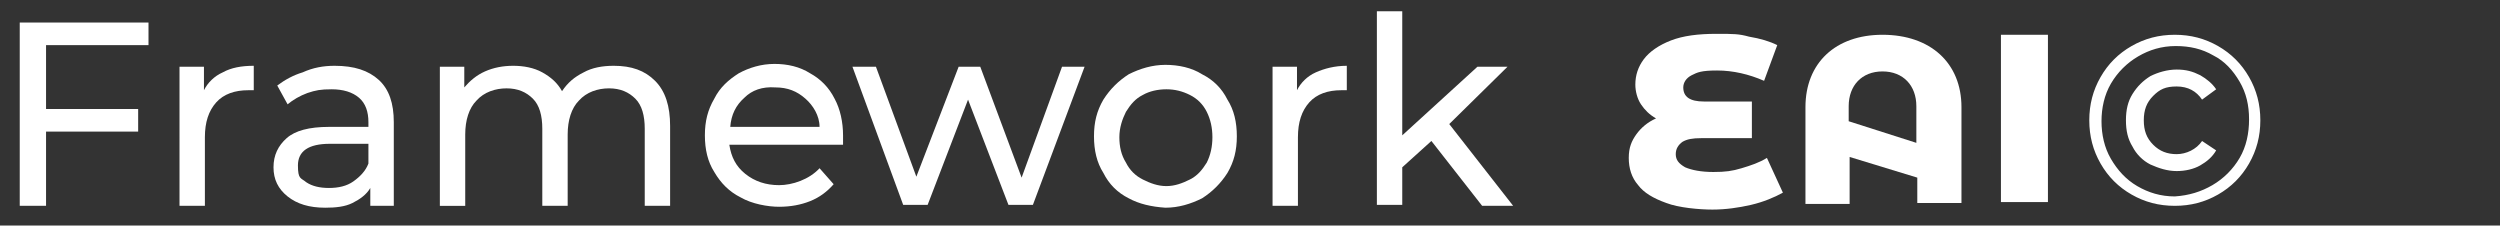
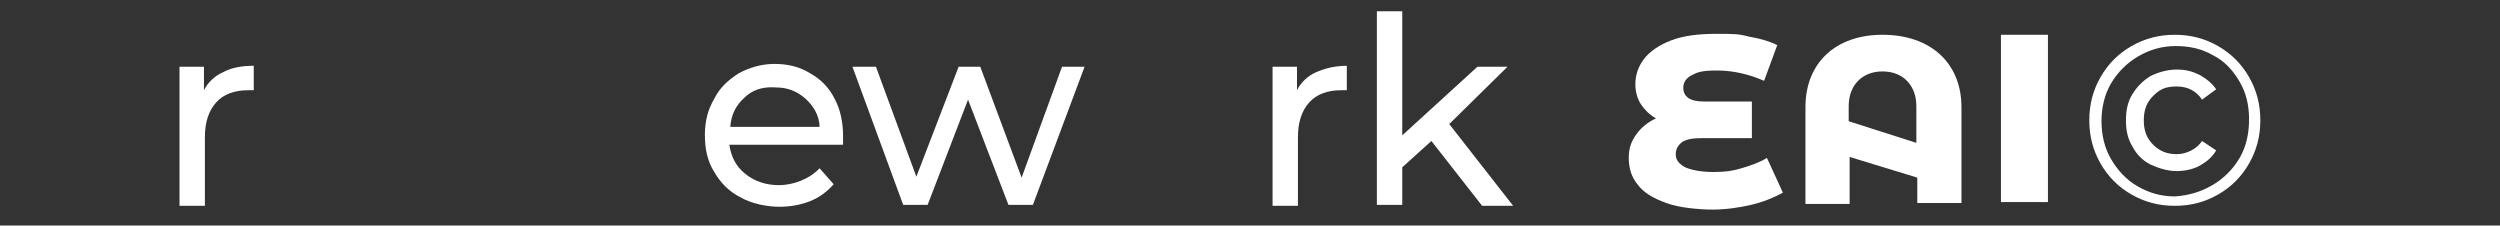
<svg xmlns="http://www.w3.org/2000/svg" id="Capa_1" version="1.1" viewBox="0 0 266 24">
  <rect x="0" y="0" width="266" height="24" fill="#333333" stroke="none" />
  <defs>
    <style>
      .st0 {
        fill: #fff;
      }
    </style>
  </defs>
  <g id="Capa_11" data-name="Capa_1">
    <g>
-       <path class="st0" d="M4.9,4.8v6.8h9.8v2.4H4.9v7.9h-2.8V2.4h13.7v2.4H4.9Z" />
      <path class="st0" d="M23.7,7.7c.9-.5,2-.7,3.3-.7v2.6h-.6c-1.4,0-2.6.4-3.4,1.3-.8.9-1.2,2.1-1.2,3.7v7.3h-2.7V7.1h2.6v2.5c.4-.8,1.1-1.5,2-1.9Z" />
-       <path class="st0" d="M40.3,8.5c1.1,1,1.6,2.5,1.6,4.5v8.9h-2.5v-1.9c-.4.7-1.1,1.2-1.9,1.6-.8.4-1.8.5-2.9.5-1.7,0-3-.4-4-1.2-1-.8-1.5-1.8-1.5-3.1s.5-2.3,1.4-3.1,2.4-1.2,4.5-1.2h4.2v-.5c0-1.1-.3-2-1-2.6-.7-.6-1.7-.9-2.9-.9s-1.7.1-2.6.4c-.8.3-1.5.7-2.1,1.2l-1.1-2c.8-.6,1.7-1.1,2.7-1.4,1.1-.5,2.2-.7,3.4-.7,2.1,0,3.6.5,4.7,1.5ZM37.6,19.3c.7-.5,1.3-1.1,1.6-1.9v-2.1h-4.1c-2.3,0-3.4.8-3.4,2.3s.3,1.3.9,1.8c.6.4,1.4.6,2.4.6s1.9-.2,2.6-.7Z" />
-       <path class="st0" d="M69.7,8.6c1.1,1.1,1.6,2.7,1.6,4.8v8.5h-2.7v-8.2c0-1.4-.3-2.5-1-3.2s-1.6-1.1-2.8-1.1-2.4.4-3.2,1.3c-.8.8-1.2,2.1-1.2,3.6v7.6h-2.7v-8.2c0-1.4-.3-2.5-1-3.2s-1.6-1.1-2.8-1.1-2.4.4-3.2,1.3c-.8.8-1.2,2.1-1.2,3.6v7.6h-2.7V7.1h2.6v2.2c.6-.7,1.3-1.3,2.2-1.7.9-.4,1.9-.6,3-.6s2.2.2,3.1.7c.9.5,1.6,1.1,2.1,2,.6-.9,1.3-1.5,2.3-2,.9-.5,2-.7,3.2-.7,1.9,0,3.3.5,4.4,1.6Z" />
      <path class="st0" d="M89.6,15.4h-12c.2,1.3.7,2.3,1.7,3.1,1,.8,2.2,1.2,3.6,1.2s3.2-.6,4.3-1.8l1.5,1.7c-.7.8-1.5,1.4-2.5,1.8s-2.1.6-3.3.6-2.9-.3-4.1-1c-1.2-.6-2.1-1.5-2.8-2.7-.7-1.1-1-2.4-1-3.9s.3-2.7,1-3.9c.6-1.2,1.5-2,2.6-2.7,1.1-.6,2.4-1,3.8-1s2.7.3,3.8,1c1.1.6,2,1.5,2.6,2.7.6,1.1.9,2.5.9,3.9s0,.7,0,1ZM79.2,10.4c-.9.8-1.4,1.8-1.5,3.1h9.5c0-1.2-.7-2.3-1.5-3-.9-.8-1.9-1.2-3.2-1.2-1.4-.1-2.5.3-3.3,1.1Z" />
      <path class="st0" d="M115.4,7.1l-5.5,14.7h-2.6l-4.3-11.2-4.3,11.2h-2.6l-5.4-14.7h2.5l4.3,11.7,4.5-11.7h2.3l4.4,11.8,4.3-11.8h2.4Z" />
-       <path class="st0" d="M120.1,21.1c-1.2-.6-2.1-1.5-2.7-2.7-.7-1.1-1-2.4-1-3.9s.3-2.7,1-3.9c.7-1.1,1.6-2,2.7-2.7,1.2-.6,2.5-1,3.9-1s2.8.3,3.9,1c1.2.6,2.1,1.5,2.7,2.7.7,1.1,1,2.4,1,3.9s-.3,2.7-1,3.9c-.7,1.1-1.6,2-2.7,2.7-1.2.6-2.5,1-3.9,1-1.5-.1-2.8-.4-3.9-1ZM126.6,19.1c.8-.4,1.3-1,1.8-1.8.4-.8.6-1.7.6-2.7s-.2-1.9-.6-2.7c-.4-.8-1-1.4-1.8-1.8-.8-.4-1.6-.6-2.5-.6s-1.8.2-2.5.6c-.8.4-1.3,1-1.8,1.8-.4.8-.7,1.7-.7,2.7s.2,1.9.7,2.7c.4.8,1,1.4,1.8,1.8s1.6.7,2.5.7,1.7-.3,2.5-.7Z" />
      <path class="st0" d="M140,7.7c.9-.4,2-.7,3.3-.7v2.6h-.6c-1.4,0-2.6.4-3.4,1.3-.8.9-1.2,2.1-1.2,3.7v7.3h-2.7V7.1h2.6v2.5c.4-.8,1.1-1.5,2-1.9Z" />
      <path class="st0" d="M152.3,15l-3.1,2.8v4h-2.7V1.2h2.7v13.2l8-7.3h3.2l-6.2,6.1,6.8,8.7h-3.3l-5.4-6.9Z" />
    </g>
    <path class="st0" d="M189.7,20.5c-.9.5-2.1,1-3.4,1.3-1.3.3-2.7.5-4.1.5s-3.6-.2-4.9-.7c-1.4-.5-2.4-1.1-3-1.9-.7-.8-1-1.8-1-2.9s.3-1.8.8-2.5,1.2-1.3,2.1-1.7c-.7-.4-1.2-.9-1.6-1.5-.4-.6-.6-1.4-.6-2.1,0-1,.3-1.9.9-2.7s1.6-1.5,2.9-2c1.3-.5,2.9-.7,4.8-.7s2.4,0,3.5.3c1.2.2,2.2.5,3,.9l-1.4,3.8c-1.6-.7-3.3-1.1-5-1.1s-2.1.2-2.7.5c-.6.3-.9.8-.9,1.3,0,1,.7,1.5,2.2,1.5h5.1v3.9h-5.4c-.9,0-1.5.1-2,.4-.4.3-.7.7-.7,1.3s.3,1,1,1.4c.7.3,1.7.5,3,.5s2-.1,3-.4,1.9-.6,2.7-1.1l1.7,3.7Z" />
    <path class="st0" d="M226.8,20.7c-1.4-.8-2.5-1.9-3.3-3.3s-1.2-2.9-1.2-4.6.4-3.2,1.2-4.6c.8-1.4,1.9-2.5,3.3-3.3,1.4-.8,2.9-1.2,4.6-1.2s3.2.4,4.6,1.2,2.5,1.9,3.3,3.3c.8,1.4,1.2,2.9,1.2,4.6s-.4,3.2-1.2,4.6c-.8,1.4-1.9,2.5-3.3,3.3s-2.9,1.2-4.6,1.2c-1.7,0-3.2-.4-4.6-1.2ZM235.4,19.7c1.2-.7,2.2-1.7,2.9-2.9.7-1.2,1-2.6,1-4.1s-.3-2.8-1-4-1.6-2.2-2.8-2.8c-1.2-.7-2.5-1-4-1s-2.8.4-4,1.1-2.2,1.7-2.9,2.9-1,2.6-1,4,.3,2.8,1,4,1.6,2.2,2.8,2.9c1.2.7,2.5,1.1,4,1.1,1.5-.1,2.8-.5,4-1.2ZM228.8,17.5c-.8-.4-1.5-1.1-1.9-1.9-.5-.8-.7-1.7-.7-2.8s.2-2,.7-2.8,1.1-1.4,1.9-1.9c.8-.4,1.8-.7,2.8-.7s1.7.2,2.5.6c.7.4,1.3.9,1.7,1.5l-1.5,1.1c-.6-.9-1.5-1.4-2.7-1.4s-1.8.3-2.5,1-1,1.5-1,2.6.3,1.9,1,2.6,1.5,1,2.5,1,2.1-.5,2.7-1.4l1.5,1c-.4.7-1,1.2-1.7,1.6s-1.6.6-2.5.6c-1,0-1.9-.3-2.8-.7Z" />
    <path class="st0" d="M200.3,3.7c-5,0-8.2,3-8.2,7.7v10.3h4.7v-4.2h0v-.8l7.2,2.2v2.7h4.7v-10.2c0-4.7-3.3-7.7-8.4-7.7ZM200.3,7.6c2.2,0,3.6,1.5,3.6,3.7v3.9l-7.2-2.3v-1.6c0-2.2,1.4-3.7,3.6-3.7Z" />
  </g>
  <path class="st0" d="M212.9,3.7h5v17.8h-5V3.7Z" />
</svg>